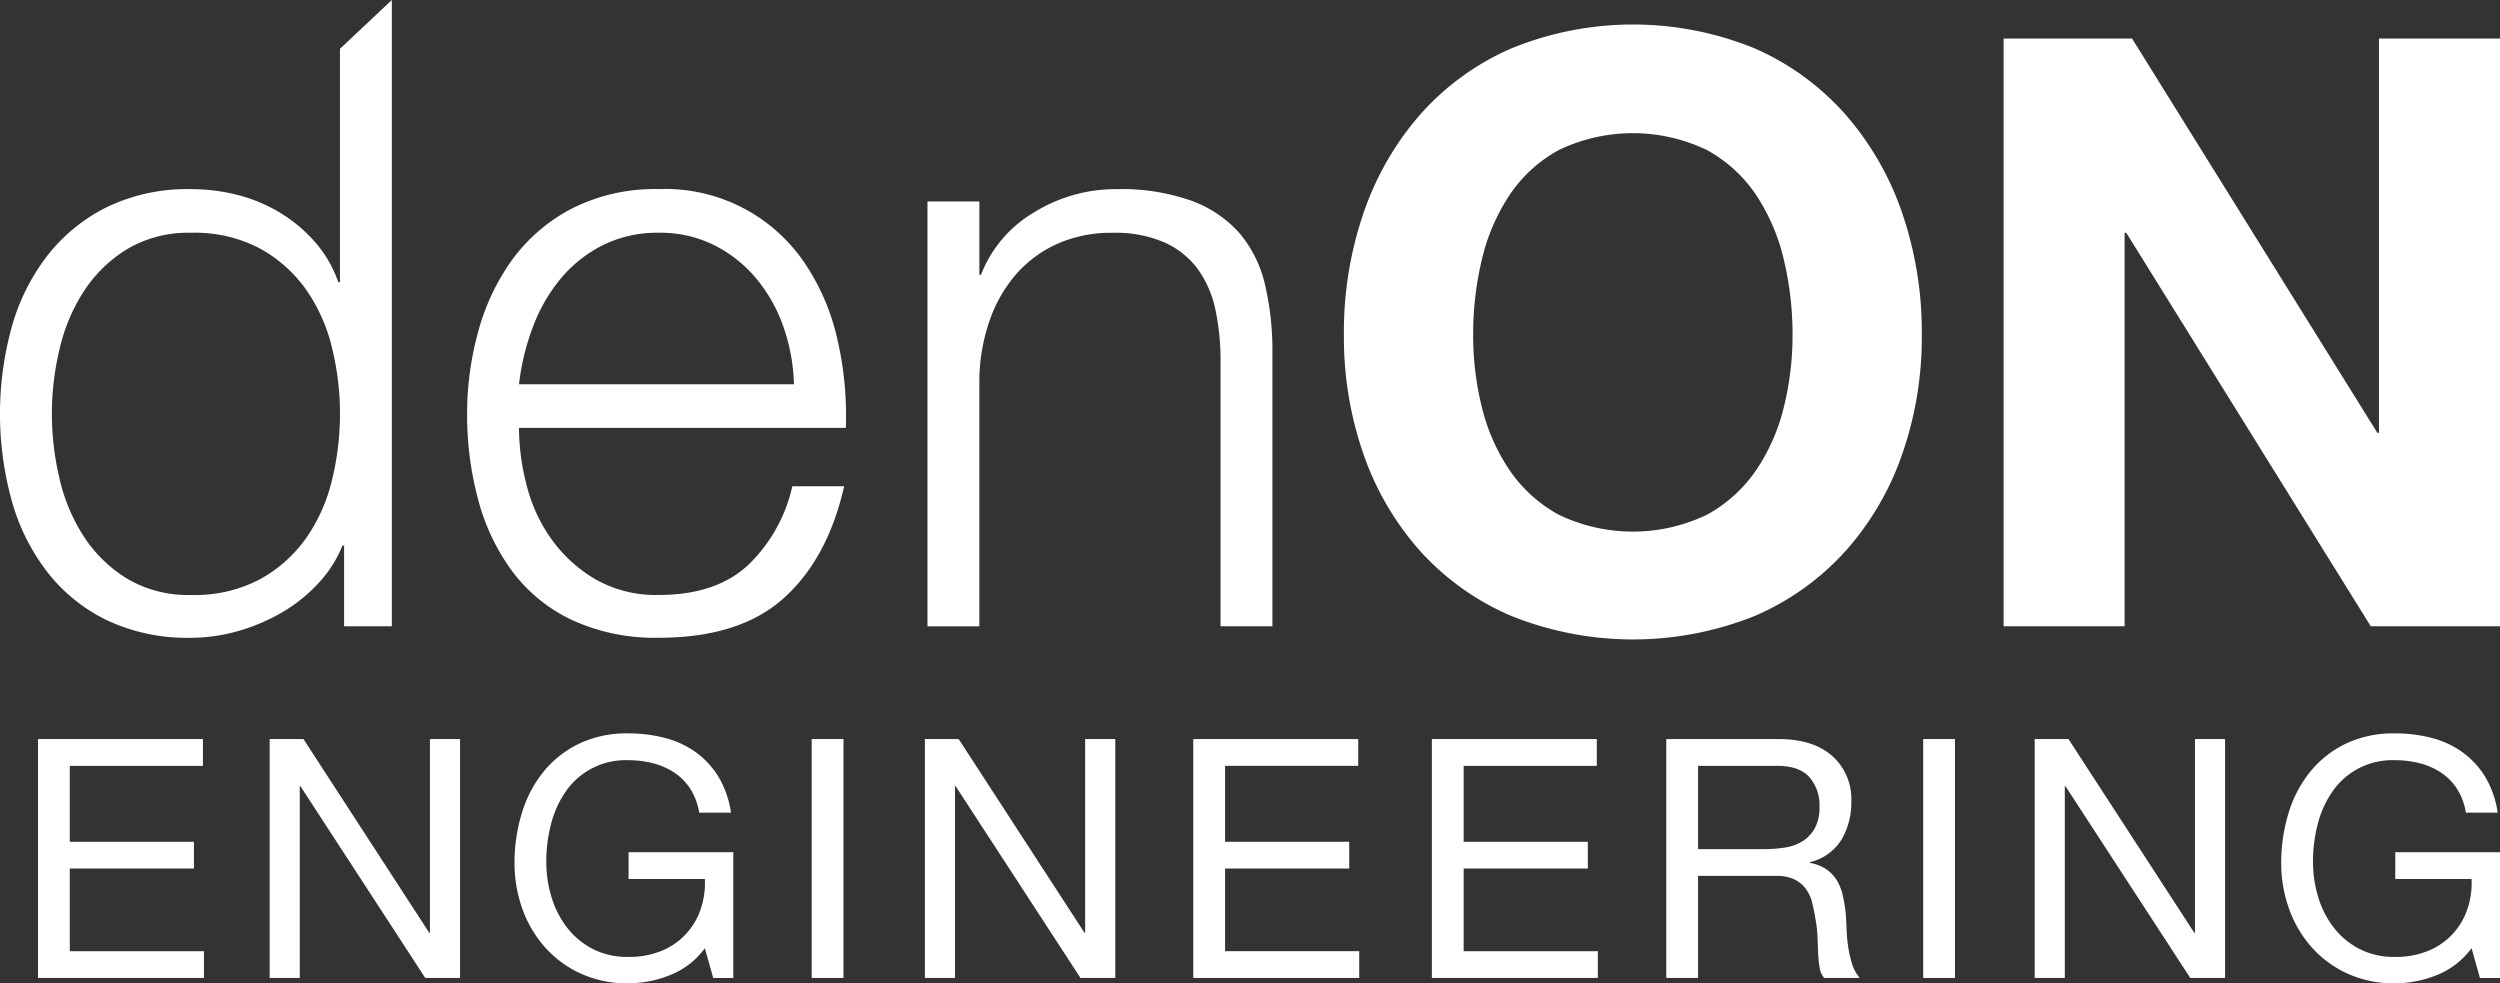
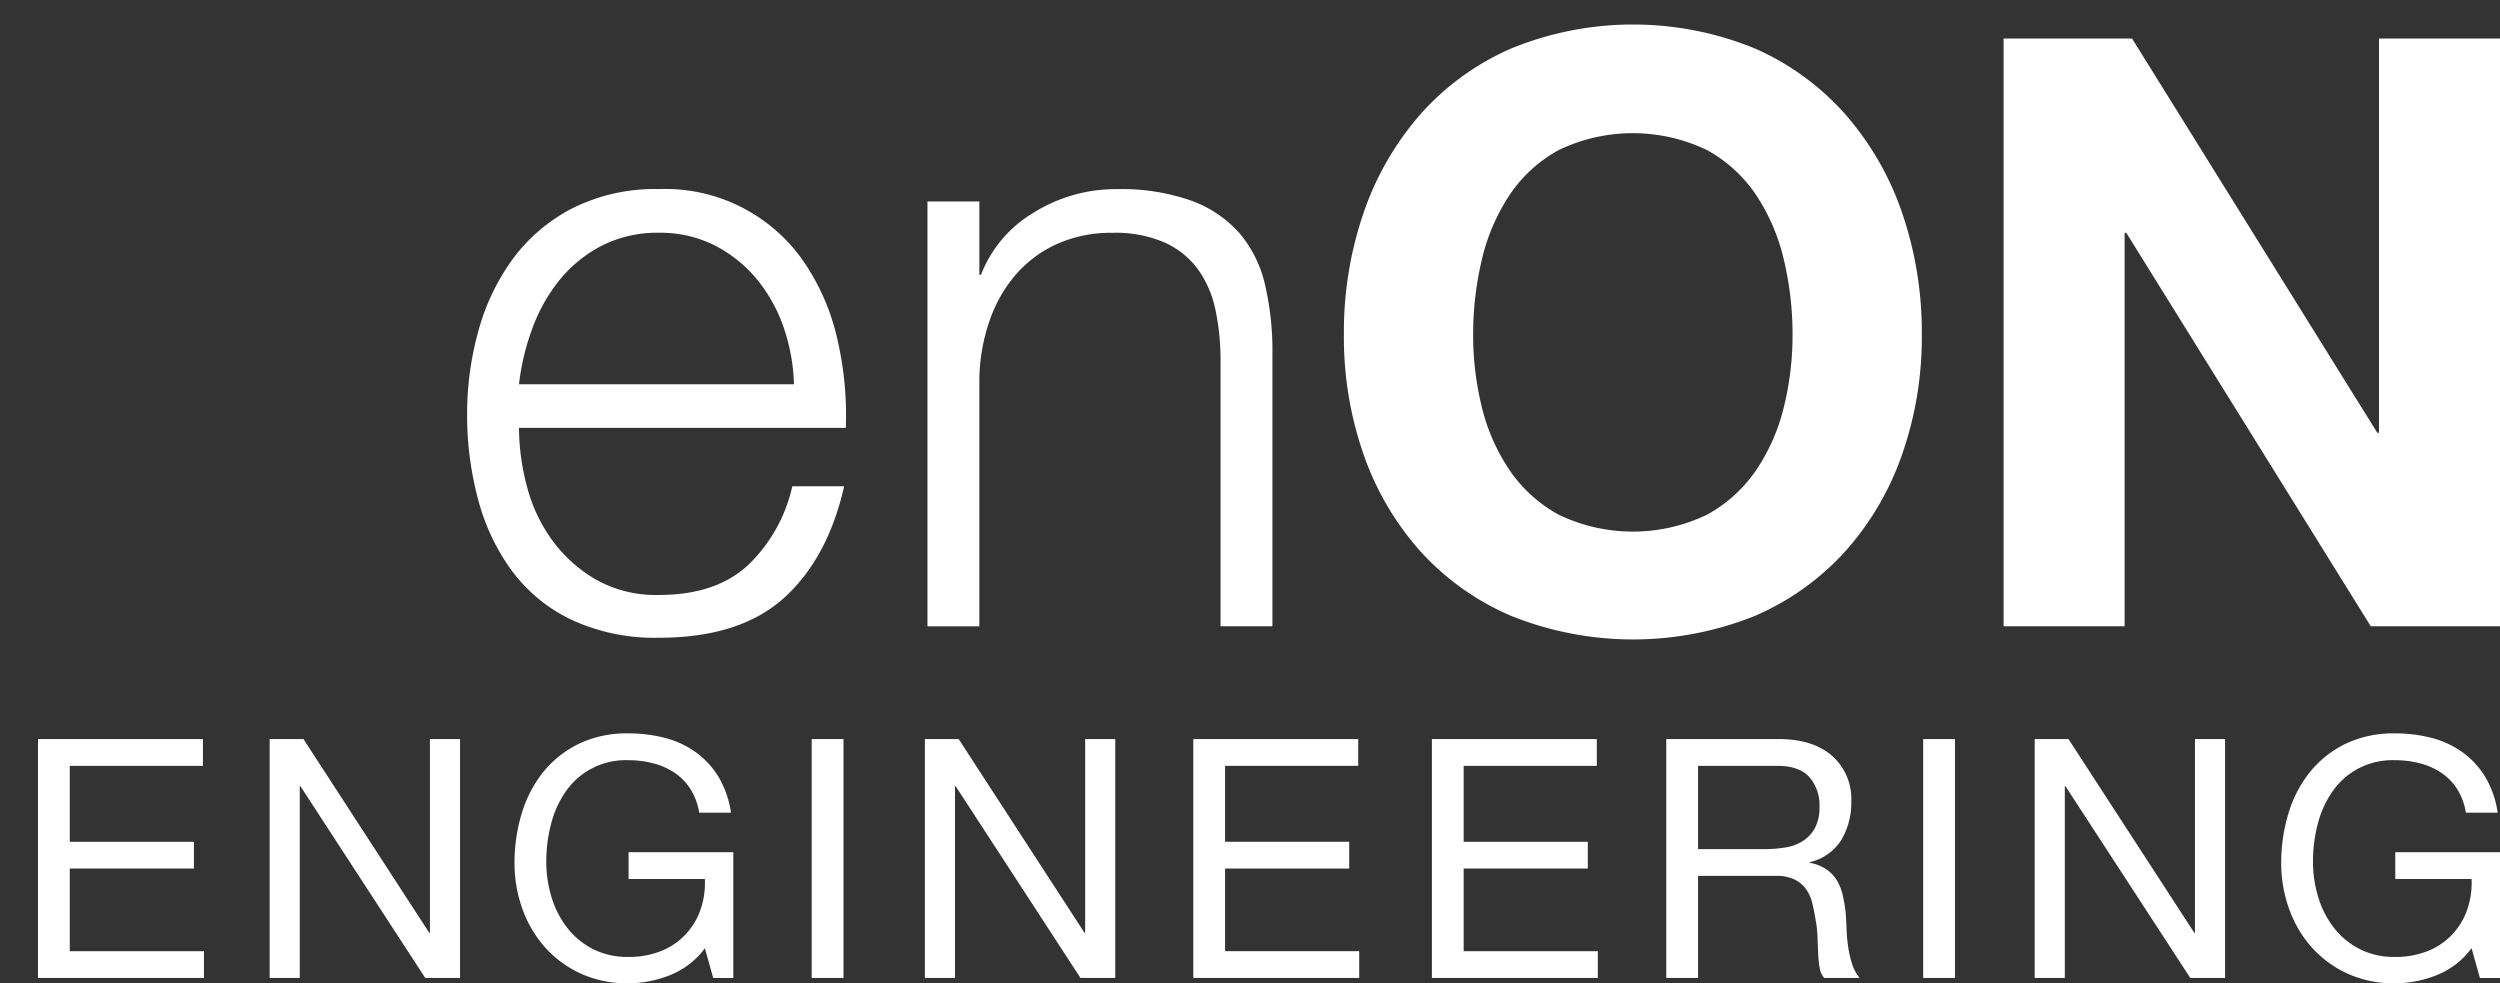
<svg xmlns="http://www.w3.org/2000/svg" width="368.504" height="144.94" viewBox="0 0 368.504 144.94">
  <rect x="0" y="0" width="368.504" height="144.94" fill="#333333" stroke="none" />
  <g id="グループ_629" data-name="グループ 629" transform="translate(-228.189 -242.04)">
    <g id="グループ_627" data-name="グループ 627">
      <path id="パス_205" data-name="パス 205" d="M258.1,350.98v3.946H238.475v11.193h18.3v3.946h-18.3v12.18h19.776v3.946H233.79V350.98Z" fill="#ffffff" />
      <path id="パス_206" data-name="パス 206" d="M272.919,350.98l18.542,28.554h.1V350.98H296v35.211h-5.129l-18.395-28.258h-.1v28.258h-4.438V350.98Z" fill="#ffffff" />
      <path id="パス_207" data-name="パス 207" d="M326.958,385.773a16.68,16.68,0,0,1-6.164,1.207,16.429,16.429,0,0,1-7.051-1.455,15.924,15.924,0,0,1-5.278-3.92,17.135,17.135,0,0,1-3.3-5.672,19.786,19.786,0,0,1-1.135-6.657,24.965,24.965,0,0,1,1.061-7.323,17.988,17.988,0,0,1,3.155-6.09,15.369,15.369,0,0,1,5.227-4.168,16.306,16.306,0,0,1,7.324-1.552,21.228,21.228,0,0,1,5.4.665,13.658,13.658,0,0,1,4.536,2.1,12.478,12.478,0,0,1,3.354,3.624,14.27,14.27,0,0,1,1.85,5.3h-4.687a9.22,9.22,0,0,0-1.281-3.476,8.293,8.293,0,0,0-2.318-2.392,10.284,10.284,0,0,0-3.132-1.4,14.356,14.356,0,0,0-3.723-.469,10.715,10.715,0,0,0-9.246,4.661,14.761,14.761,0,0,0-2.146,4.783,21.982,21.982,0,0,0-.69,5.5,17.758,17.758,0,0,0,.789,5.3,13.81,13.81,0,0,0,2.318,4.487,11.315,11.315,0,0,0,3.773,3.107,11.162,11.162,0,0,0,5.2,1.159,12.575,12.575,0,0,0,4.882-.887,10.058,10.058,0,0,0,5.77-6.09,11.954,11.954,0,0,0,.641-4.512H320.844v-3.946h15.435v18.542H333.32l-1.233-4.388A11.717,11.717,0,0,1,326.958,385.773Z" fill="#ffffff" />
      <path id="パス_208" data-name="パス 208" d="M587.372,385.773a16.68,16.68,0,0,1-6.164,1.207,16.43,16.43,0,0,1-7.051-1.455,15.924,15.924,0,0,1-5.278-3.92,17.134,17.134,0,0,1-3.3-5.672,19.785,19.785,0,0,1-1.135-6.657,24.964,24.964,0,0,1,1.061-7.323,17.988,17.988,0,0,1,3.155-6.09,15.363,15.363,0,0,1,5.228-4.168,16.3,16.3,0,0,1,7.323-1.552,21.229,21.229,0,0,1,5.4.665,13.658,13.658,0,0,1,4.536,2.1,12.479,12.479,0,0,1,3.354,3.624,14.272,14.272,0,0,1,1.85,5.3h-4.687a9.22,9.22,0,0,0-1.281-3.476,8.293,8.293,0,0,0-2.318-2.392,10.284,10.284,0,0,0-3.132-1.4,14.357,14.357,0,0,0-3.723-.469,10.715,10.715,0,0,0-9.246,4.661,14.762,14.762,0,0,0-2.146,4.783,21.982,21.982,0,0,0-.69,5.5,17.758,17.758,0,0,0,.789,5.3,13.811,13.811,0,0,0,2.318,4.487,11.315,11.315,0,0,0,3.773,3.107,11.162,11.162,0,0,0,5.2,1.159,12.575,12.575,0,0,0,4.882-.887,10.058,10.058,0,0,0,5.77-6.09,11.952,11.952,0,0,0,.641-4.512H581.258v-3.946h15.435v18.542h-2.959L592.5,381.8A11.717,11.717,0,0,1,587.372,385.773Z" fill="#ffffff" />
      <path id="パス_209" data-name="パス 209" d="M352.52,350.98v35.211h-4.685V350.98Z" fill="#ffffff" />
      <path id="パス_210" data-name="パス 210" d="M369.5,350.98l18.543,28.554h.1V350.98h4.438v35.211h-5.129l-18.394-28.258h-.1v28.258h-4.439V350.98Z" fill="#ffffff" />
      <path id="パス_211" data-name="パス 211" d="M516.354,350.98v35.211h-4.685V350.98Z" fill="#ffffff" />
      <path id="パス_212" data-name="パス 212" d="M533.087,350.98l18.543,28.554h.1V350.98h4.438v35.211h-5.129l-18.394-28.258h-.1v28.258h-4.439V350.98Z" fill="#ffffff" />
      <path id="パス_213" data-name="パス 213" d="M428.394,350.98v3.946H408.766v11.193h18.3v3.946h-18.3v12.18h19.776v3.946h-24.46V350.98Z" fill="#ffffff" />
      <path id="パス_214" data-name="パス 214" d="M463.562,350.98v3.946H443.934v11.193h18.3v3.946h-18.3v12.18H463.71v3.946H439.25V350.98Z" fill="#ffffff" />
      <path id="パス_215" data-name="パス 215" d="M490.371,350.98q5.031,0,7.866,2.467a8.483,8.483,0,0,1,2.835,6.756,10.7,10.7,0,0,1-1.454,5.622,7.488,7.488,0,0,1-4.66,3.3v.1a6.314,6.314,0,0,1,2.49.987,5.412,5.412,0,0,1,1.528,1.652,7.527,7.527,0,0,1,.839,2.146,22.731,22.731,0,0,1,.418,2.465q.1,1.282.148,2.614a22.6,22.6,0,0,0,.248,2.613,15.919,15.919,0,0,0,.567,2.442,6.032,6.032,0,0,0,1.109,2.046h-5.227a2.924,2.924,0,0,1-.666-1.479,15.064,15.064,0,0,1-.221-2.1q-.05-1.158-.1-2.491a17.27,17.27,0,0,0-.3-2.613c-.133-.855-.3-1.668-.494-2.442a5.7,5.7,0,0,0-.937-2.022,4.61,4.61,0,0,0-1.676-1.379,6.209,6.209,0,0,0-2.762-.519H478.486v15.041H473.8V350.98Zm.987,15.978a6.75,6.75,0,0,0,2.589-.961,5.258,5.258,0,0,0,1.775-1.924,6.463,6.463,0,0,0,.665-3.131,6.313,6.313,0,0,0-1.479-4.34q-1.48-1.676-4.783-1.676H478.486V367.2h9.765A18.828,18.828,0,0,0,491.358,366.958Z" fill="#ffffff" />
    </g>
    <g id="グループ_628" data-name="グループ 628">
-       <path id="パス_216" data-name="パス 216" d="M278.91,334.353V322.462h-.242a17.98,17.98,0,0,1-3.58,5.581,23.21,23.21,0,0,1-5.4,4.308,28.042,28.042,0,0,1-6.492,2.731,25.333,25.333,0,0,1-6.857.97,27.765,27.765,0,0,1-12.437-2.609,24.894,24.894,0,0,1-8.8-7.159,30.7,30.7,0,0,1-5.217-10.557,48.166,48.166,0,0,1,0-25.36A30.719,30.719,0,0,1,235.1,279.81a25.541,25.541,0,0,1,8.8-7.22,27.253,27.253,0,0,1,12.437-2.67,27.719,27.719,0,0,1,6.857.851,23.011,23.011,0,0,1,6.249,2.608,22.04,22.04,0,0,1,5.157,4.308,18.114,18.114,0,0,1,3.458,5.946h.243v-34.4l7.644-7.194v92.313Zm-41.923-21.66a26.592,26.592,0,0,0,3.64,8.555,20.02,20.02,0,0,0,6.37,6.128,17.615,17.615,0,0,0,9.343,2.366,20.558,20.558,0,0,0,10.255-2.366,20.257,20.257,0,0,0,6.794-6.128,25.2,25.2,0,0,0,3.762-8.555,40.93,40.93,0,0,0,0-19.293,25.225,25.225,0,0,0-3.762-8.554,20.278,20.278,0,0,0-6.794-6.128,20.569,20.569,0,0,0-10.255-2.367A17.624,17.624,0,0,0,247,278.718a20.042,20.042,0,0,0-6.37,6.128,26.624,26.624,0,0,0-3.64,8.554,40.93,40.93,0,0,0,0,19.293Z" fill="#ffffff" />
      <path id="パス_217" data-name="パス 217" d="M305.842,313.665a23.5,23.5,0,0,0,3.7,7.947,21.145,21.145,0,0,0,6.43,5.825,17.984,17.984,0,0,0,9.344,2.3q8.371,0,13.105-4.368a22.986,22.986,0,0,0,6.553-11.649h7.644q-2.428,10.678-8.919,16.5t-18.383,5.825a29.155,29.155,0,0,1-12.8-2.609,23.539,23.539,0,0,1-8.8-7.159,31.111,31.111,0,0,1-5.035-10.557,47.949,47.949,0,0,1-1.638-12.68,45.449,45.449,0,0,1,1.638-12.134,32.576,32.576,0,0,1,5.035-10.617,25.291,25.291,0,0,1,8.8-7.524,27.067,27.067,0,0,1,12.8-2.852A24.763,24.763,0,0,1,346.856,280.9a32.956,32.956,0,0,1,4.793,11.285,49.541,49.541,0,0,1,1.213,12.923H304.691A33.9,33.9,0,0,0,305.842,313.665ZM343.7,290.306a22.891,22.891,0,0,0-3.943-7.1,19.559,19.559,0,0,0-6.189-4.975,17.726,17.726,0,0,0-8.251-1.882,17.989,17.989,0,0,0-8.372,1.882,19.537,19.537,0,0,0-6.189,4.975,24.743,24.743,0,0,0-4.065,7.159,34.942,34.942,0,0,0-2,8.312h40.527A27.666,27.666,0,0,0,343.7,290.306Z" fill="#ffffff" />
      <path id="パス_218" data-name="パス 218" d="M372.548,271.741v10.8h.242a18.326,18.326,0,0,1,7.767-9.161,22.814,22.814,0,0,1,12.255-3.459,30.873,30.873,0,0,1,10.981,1.7,17.41,17.41,0,0,1,7.1,4.792A17.886,17.886,0,0,1,414.653,284a42.713,42.713,0,0,1,1.092,10.072v40.285H408.1V295.282a36.179,36.179,0,0,0-.729-7.464,15.815,15.815,0,0,0-2.547-6.006,12.379,12.379,0,0,0-4.915-4,18.077,18.077,0,0,0-7.706-1.457,19.465,19.465,0,0,0-8.189,1.639,17.728,17.728,0,0,0-6.068,4.489,20.718,20.718,0,0,0-3.883,6.8,27.612,27.612,0,0,0-1.516,8.554v36.524H364.9V271.741Z" fill="#ffffff" />
      <path id="パス_219" data-name="パス 219" d="M429.194,273.379a43.317,43.317,0,0,1,8.372-14.5,38.305,38.305,0,0,1,13.41-9.708,47.427,47.427,0,0,1,35.856,0,38.439,38.439,0,0,1,13.347,9.708,43.269,43.269,0,0,1,8.373,14.5,54.15,54.15,0,0,1,2.913,18.019,52.335,52.335,0,0,1-2.913,17.655,42.136,42.136,0,0,1-8.373,14.258,38.458,38.458,0,0,1-13.347,9.525,48.19,48.19,0,0,1-35.856,0,38.328,38.328,0,0,1-13.41-9.525,42.182,42.182,0,0,1-8.372-14.258,52.334,52.334,0,0,1-2.912-17.655A54.15,54.15,0,0,1,429.194,273.379Zm17.412,28.637a28.652,28.652,0,0,0,4.066,9.282,20.8,20.8,0,0,0,7.281,6.613,25.211,25.211,0,0,0,21.841,0,20.839,20.839,0,0,0,7.281-6.613,28.671,28.671,0,0,0,4.064-9.282,44.073,44.073,0,0,0,1.274-10.618,47.38,47.38,0,0,0-1.274-11.042,29.259,29.259,0,0,0-4.064-9.525,20.648,20.648,0,0,0-7.281-6.674,25.22,25.22,0,0,0-21.841,0,20.615,20.615,0,0,0-7.281,6.674,29.24,29.24,0,0,0-4.066,9.525,47.488,47.488,0,0,0-1.273,11.042A44.173,44.173,0,0,0,446.606,302.016Z" fill="#ffffff" />
      <path id="パス_220" data-name="パス 220" d="M542.453,247.715l36.16,58.123h.242V247.715h17.838v86.638h-19.05l-36.039-58h-.243v58H523.524V247.715Z" fill="#ffffff" />
    </g>
  </g>
</svg>